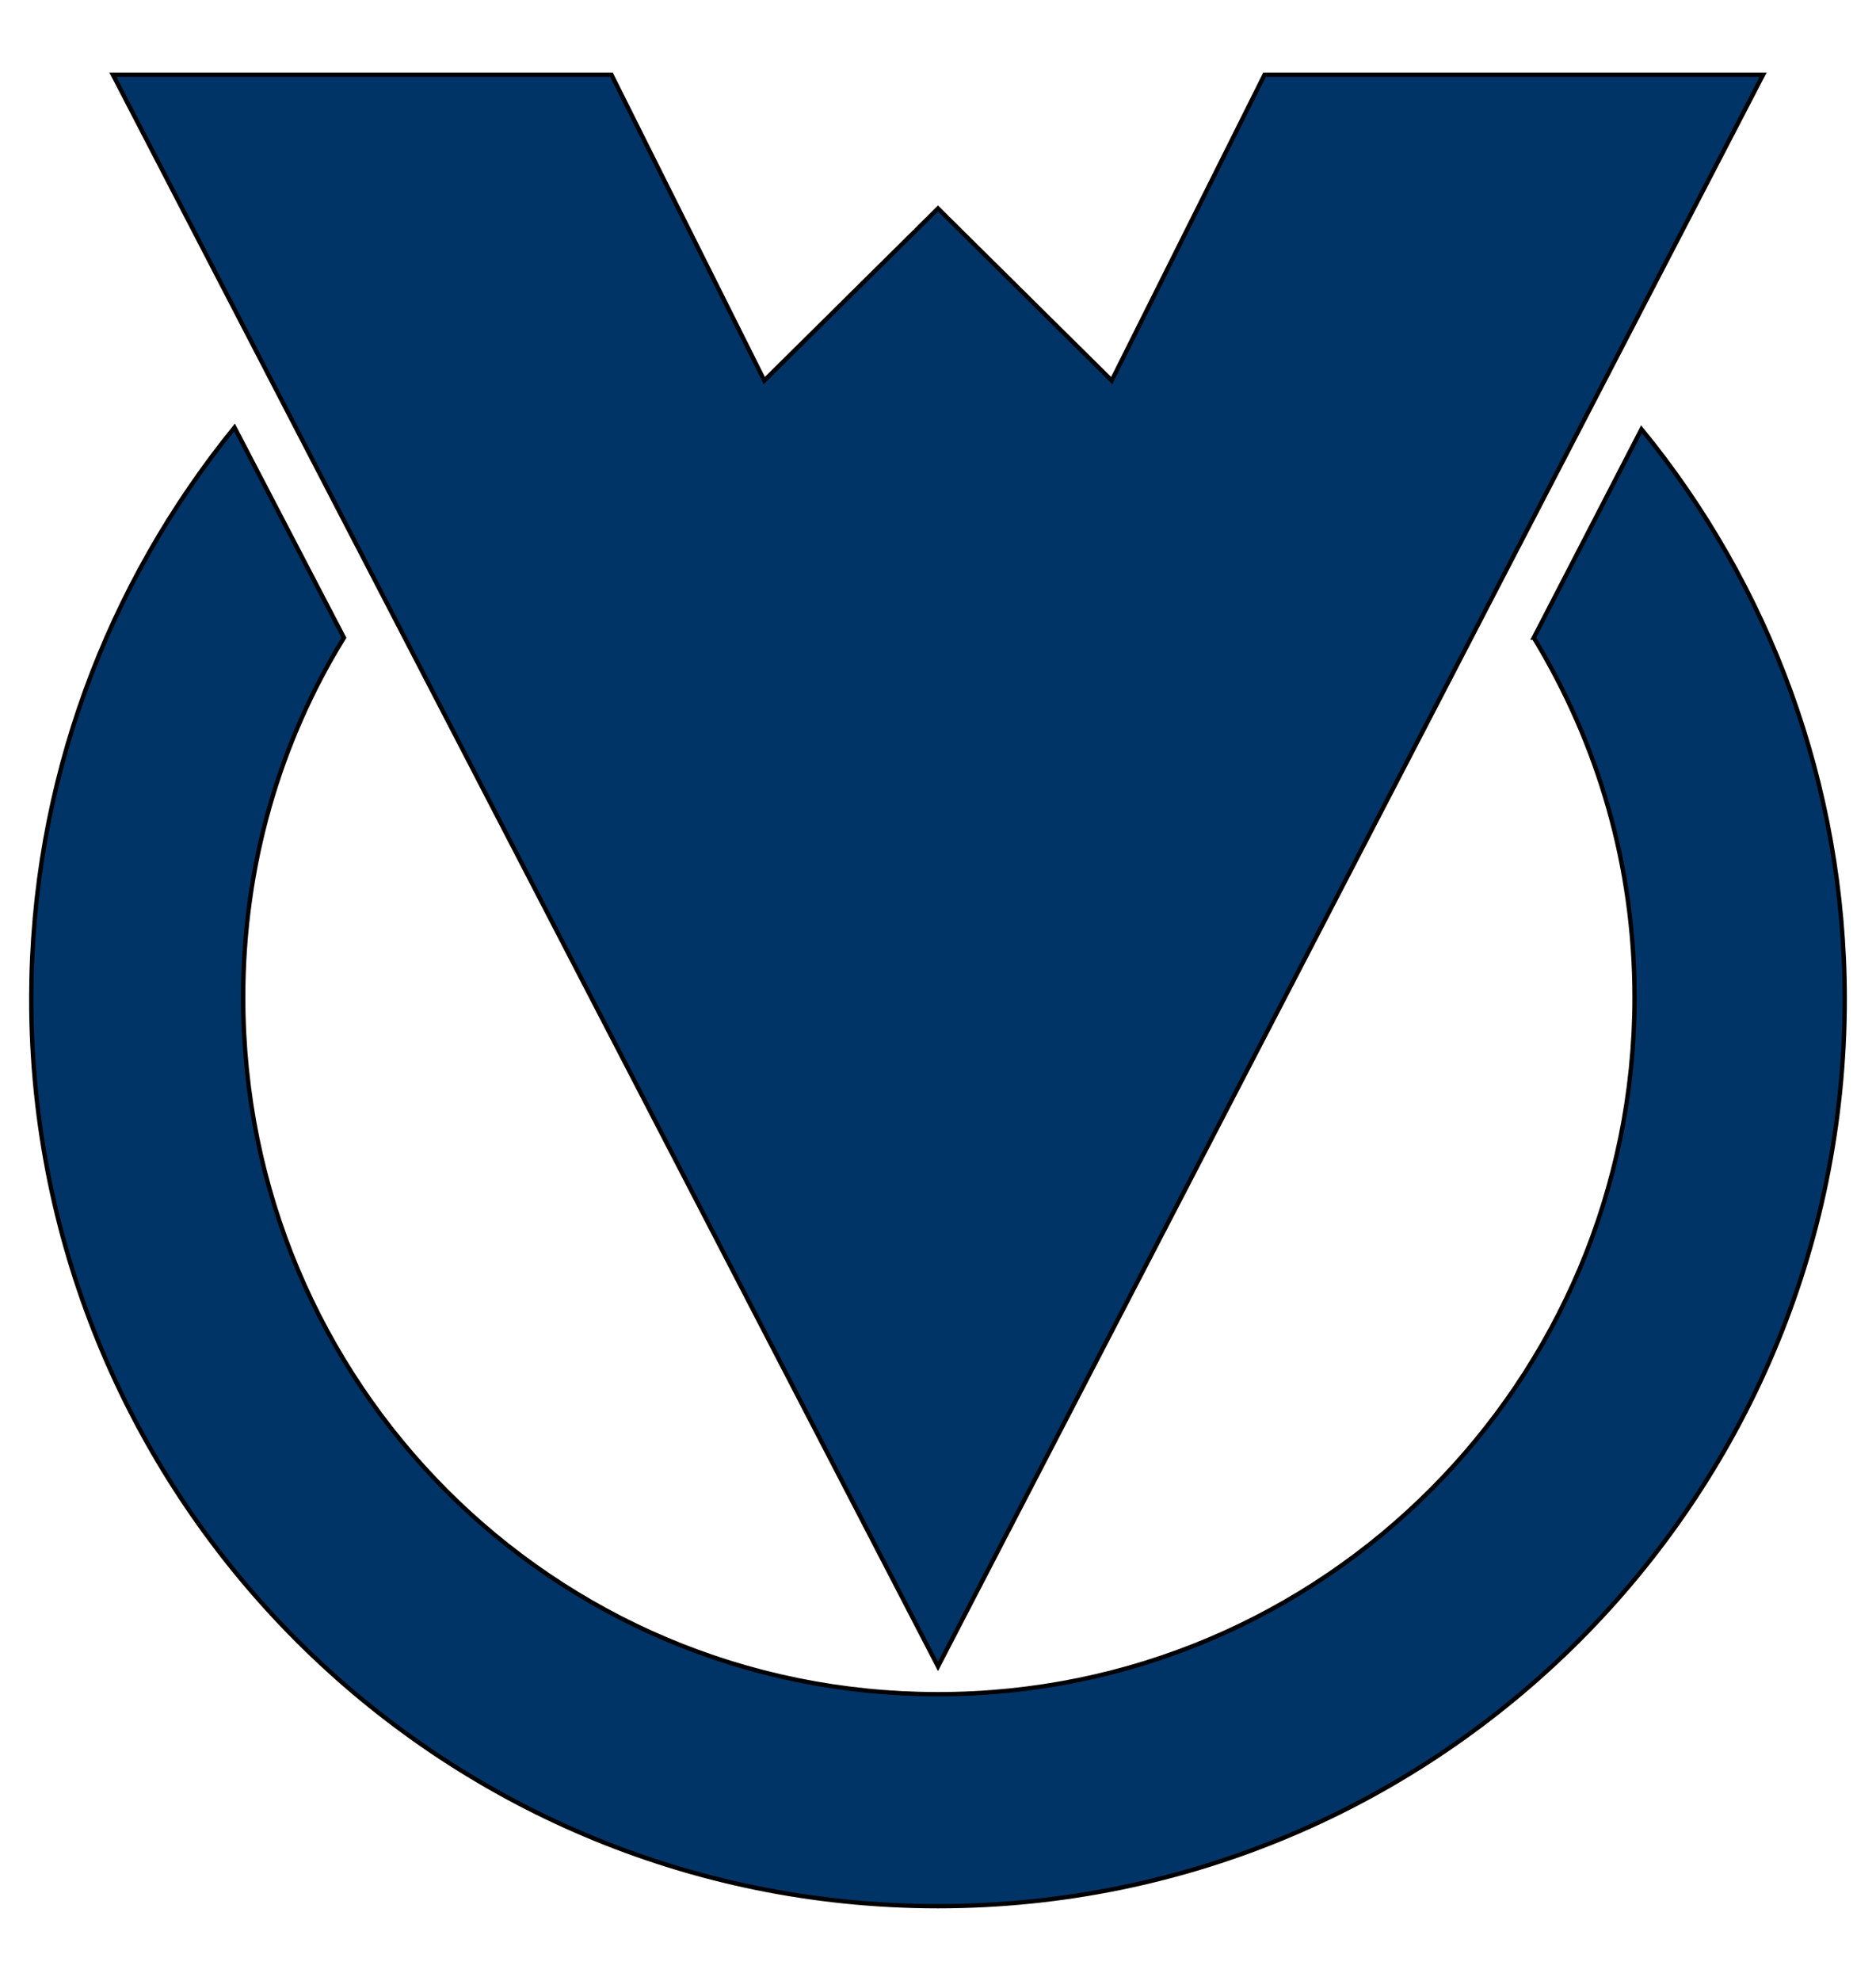
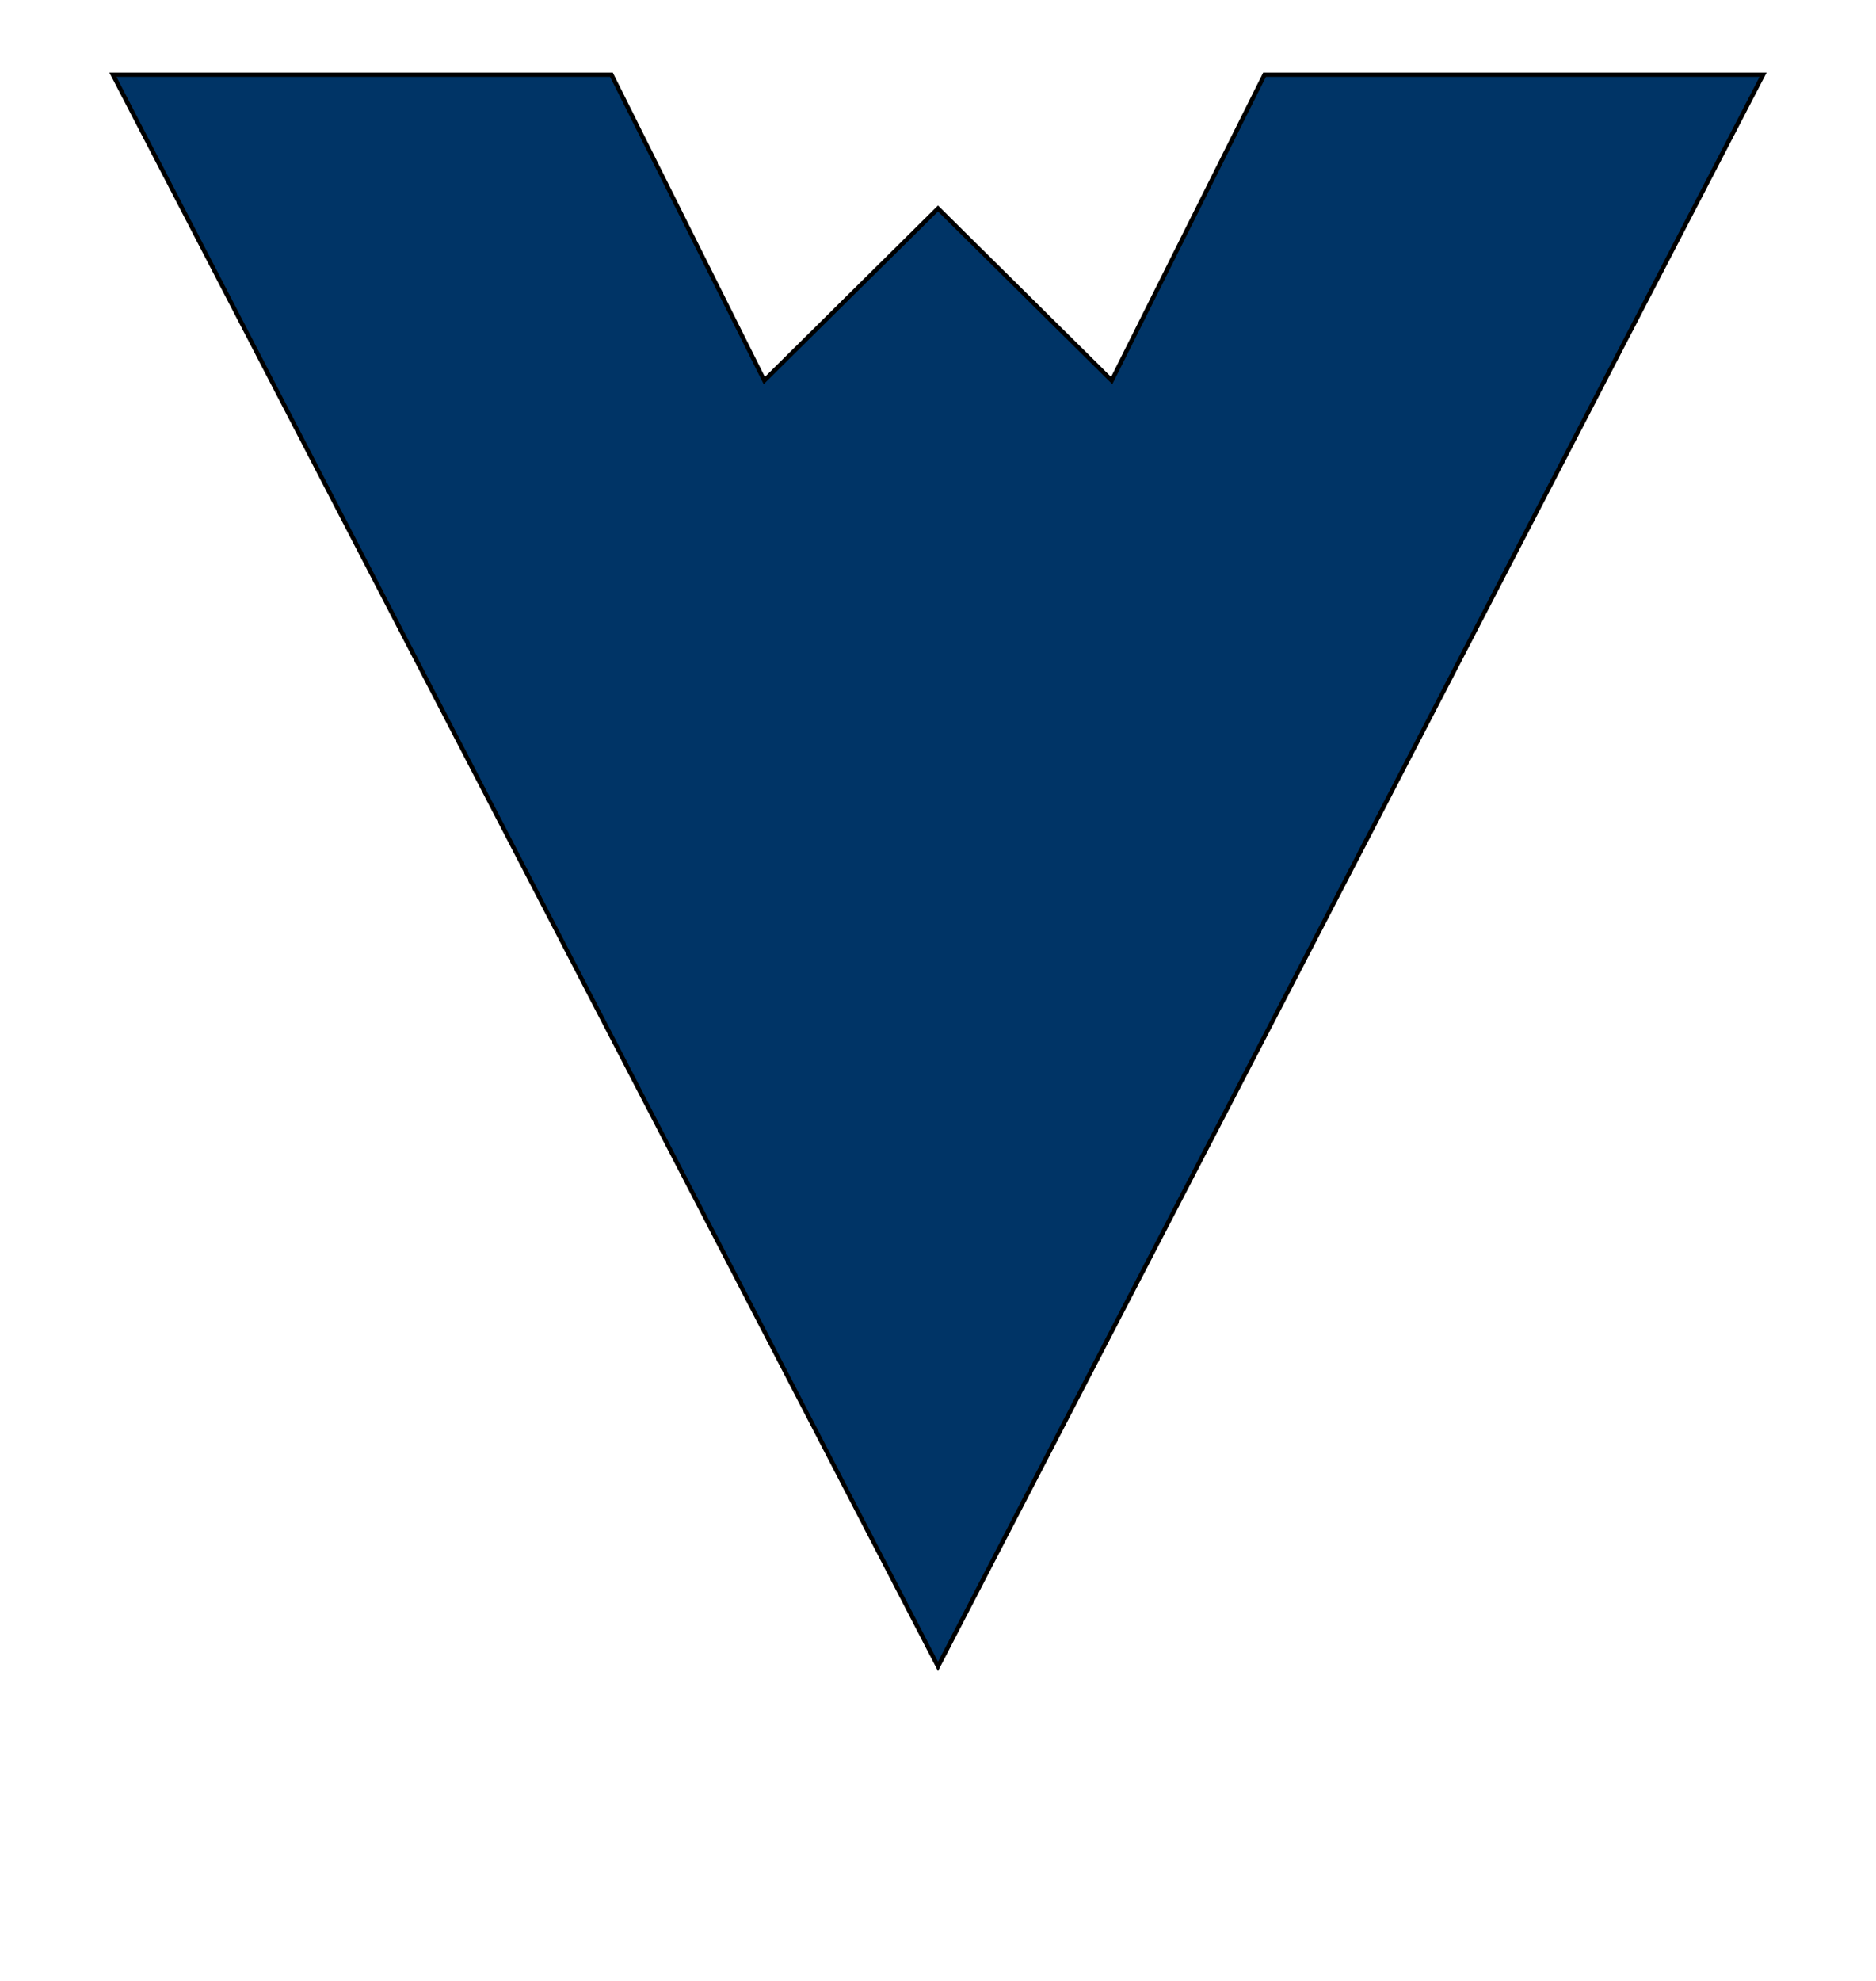
<svg xmlns="http://www.w3.org/2000/svg" enable-background="new 0 0 108 114" version="1.1" viewBox="0 0 108 114" xml:space="preserve">
  <style type="text/css">
	.st0{fill:#003466;stroke:#000000;stroke-width:0.25;stroke-miterlimit:10;}
</style>
-   <path class="st0" d="m88.3 36.7c3.7 6.1 5.8 13.1 5.8 20.7 0 22.1-17.9 40.1-40.1 40.1s-40-17.9-40-40.1c0-7.6 2.1-14.7 5.8-20.7l-6.3-12.1c-7.3 9-11.7 20.4-11.7 32.9 0 28.8 23.4 52.2 52.2 52.2s52.2-23.4 52.2-52.2c0-12.4-4.4-23.9-11.7-32.8l-6.2 12z" />
  <polygon class="st0" points="72.8 4.3 64 21.9 54 12 44 21.9 35.2 4.3 6.5 4.3 54 95.9 101.5 4.3" />
</svg>